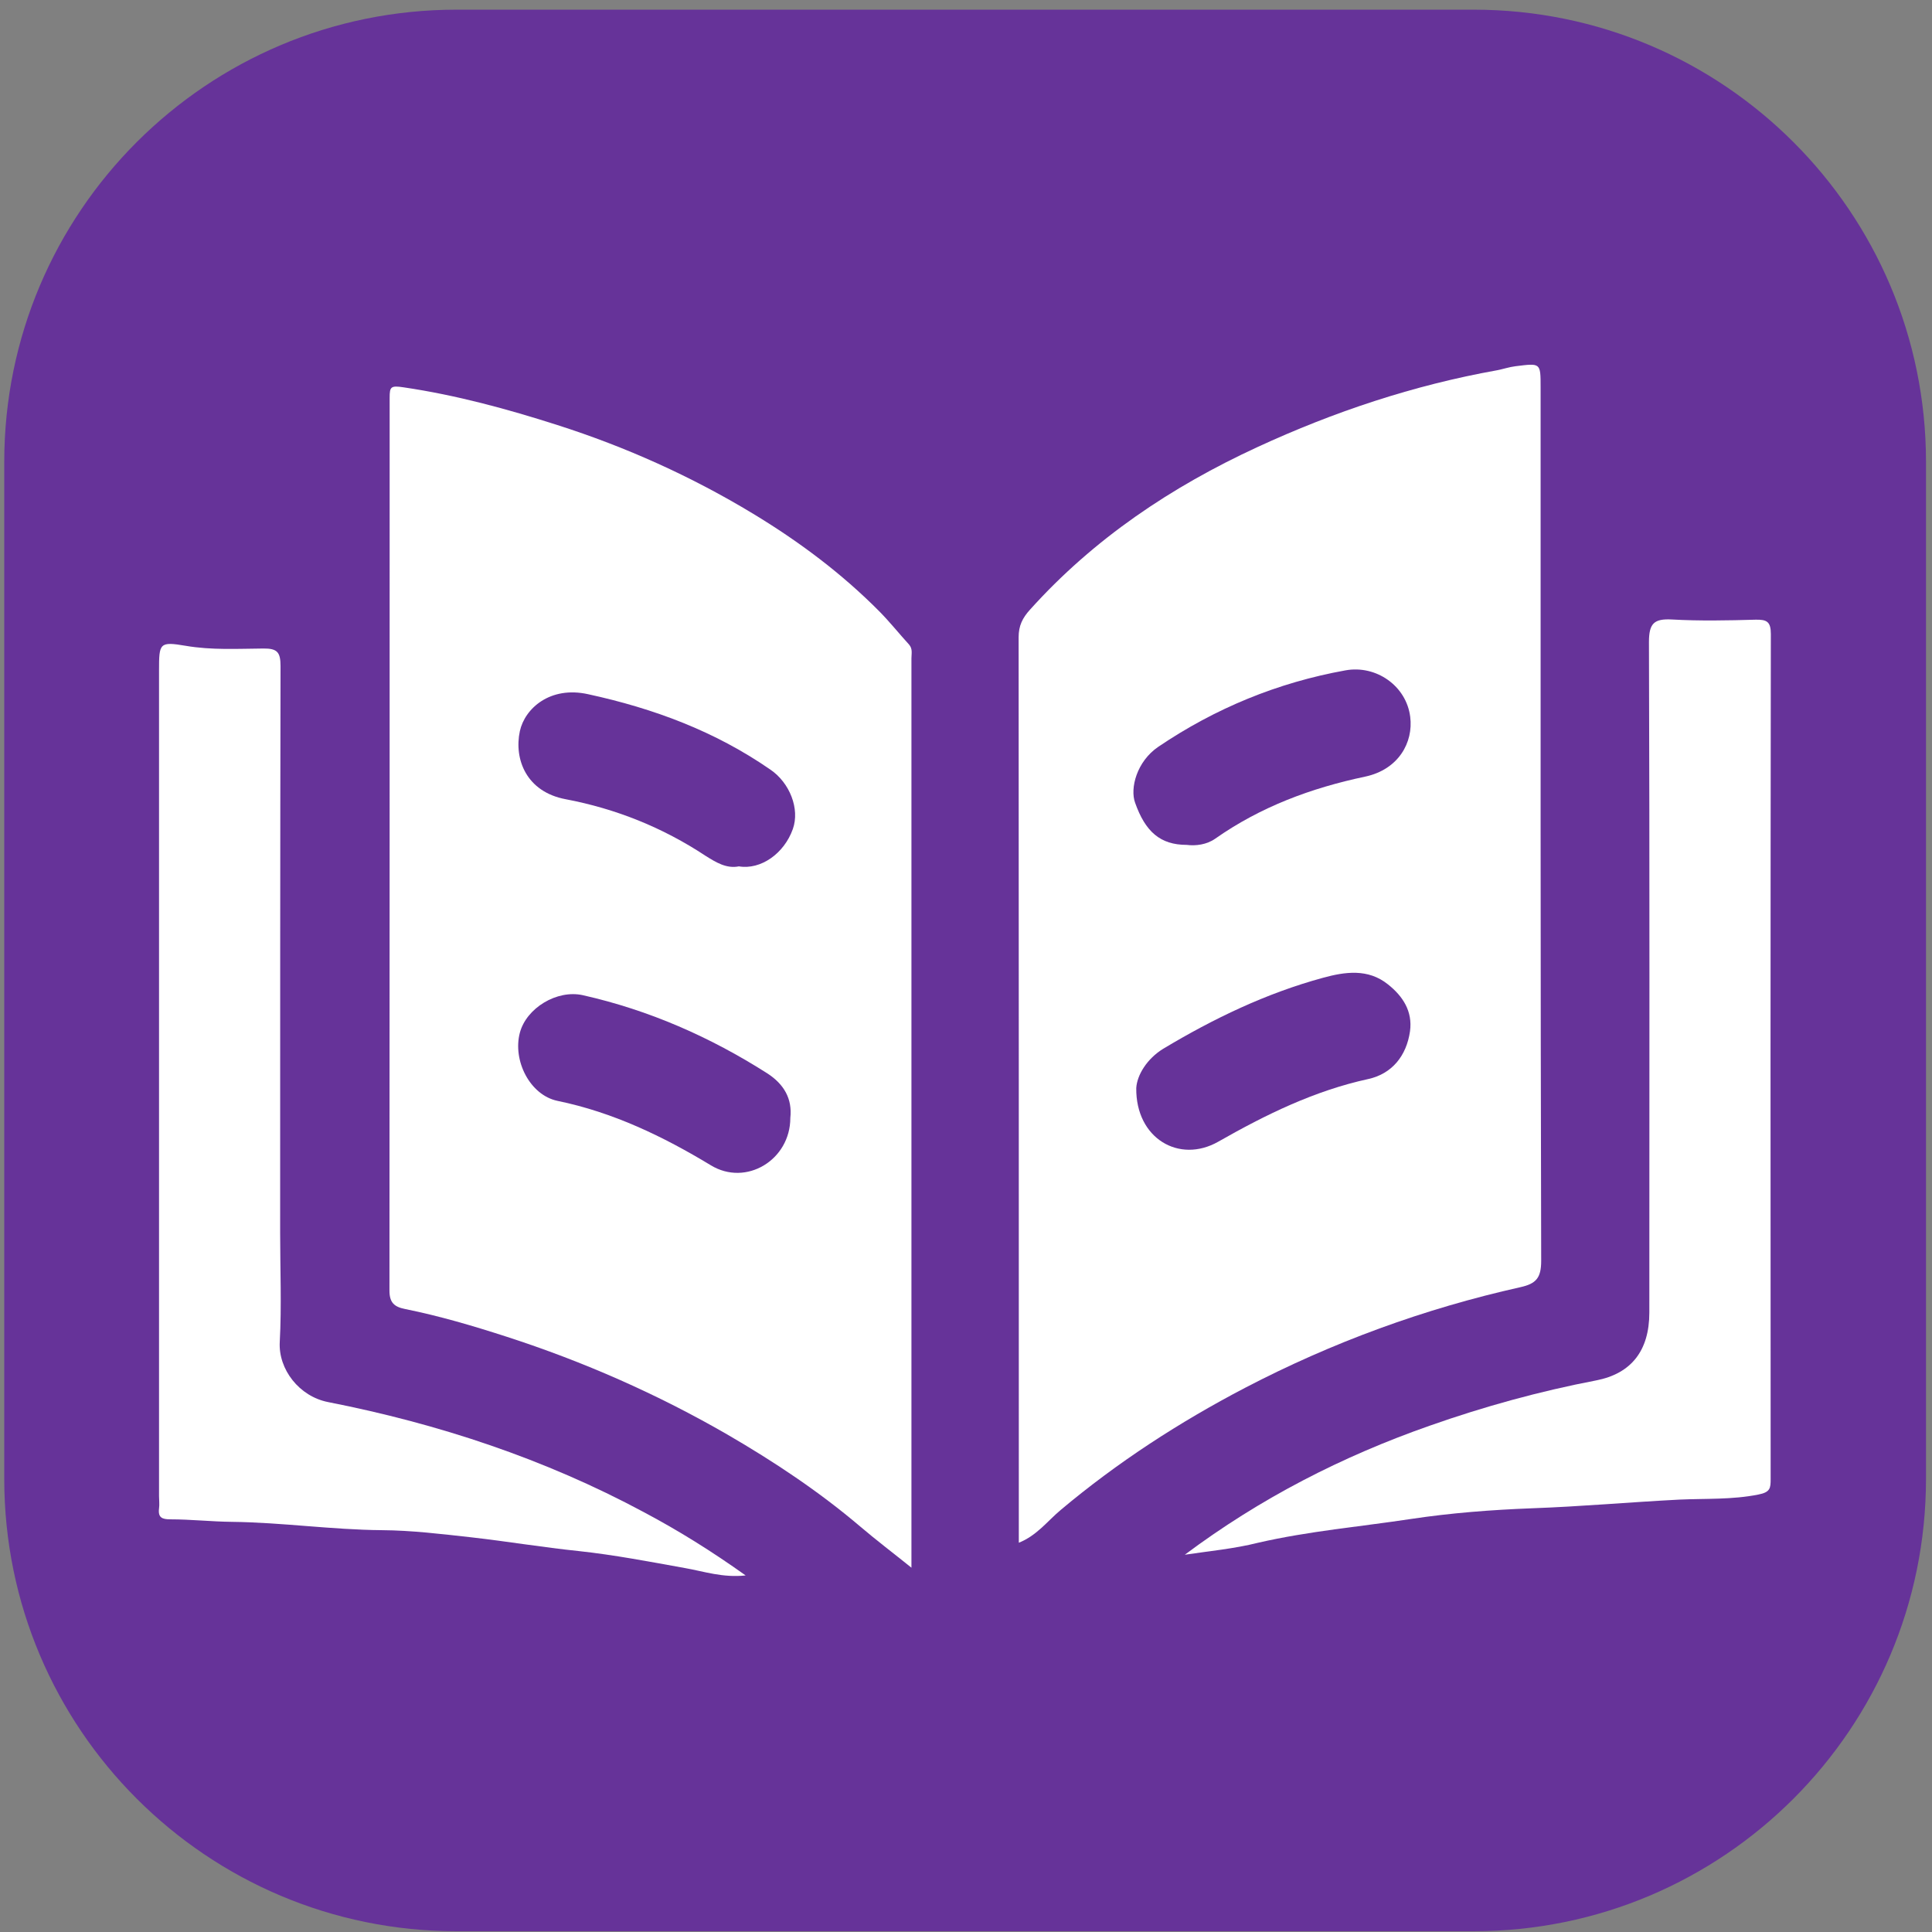
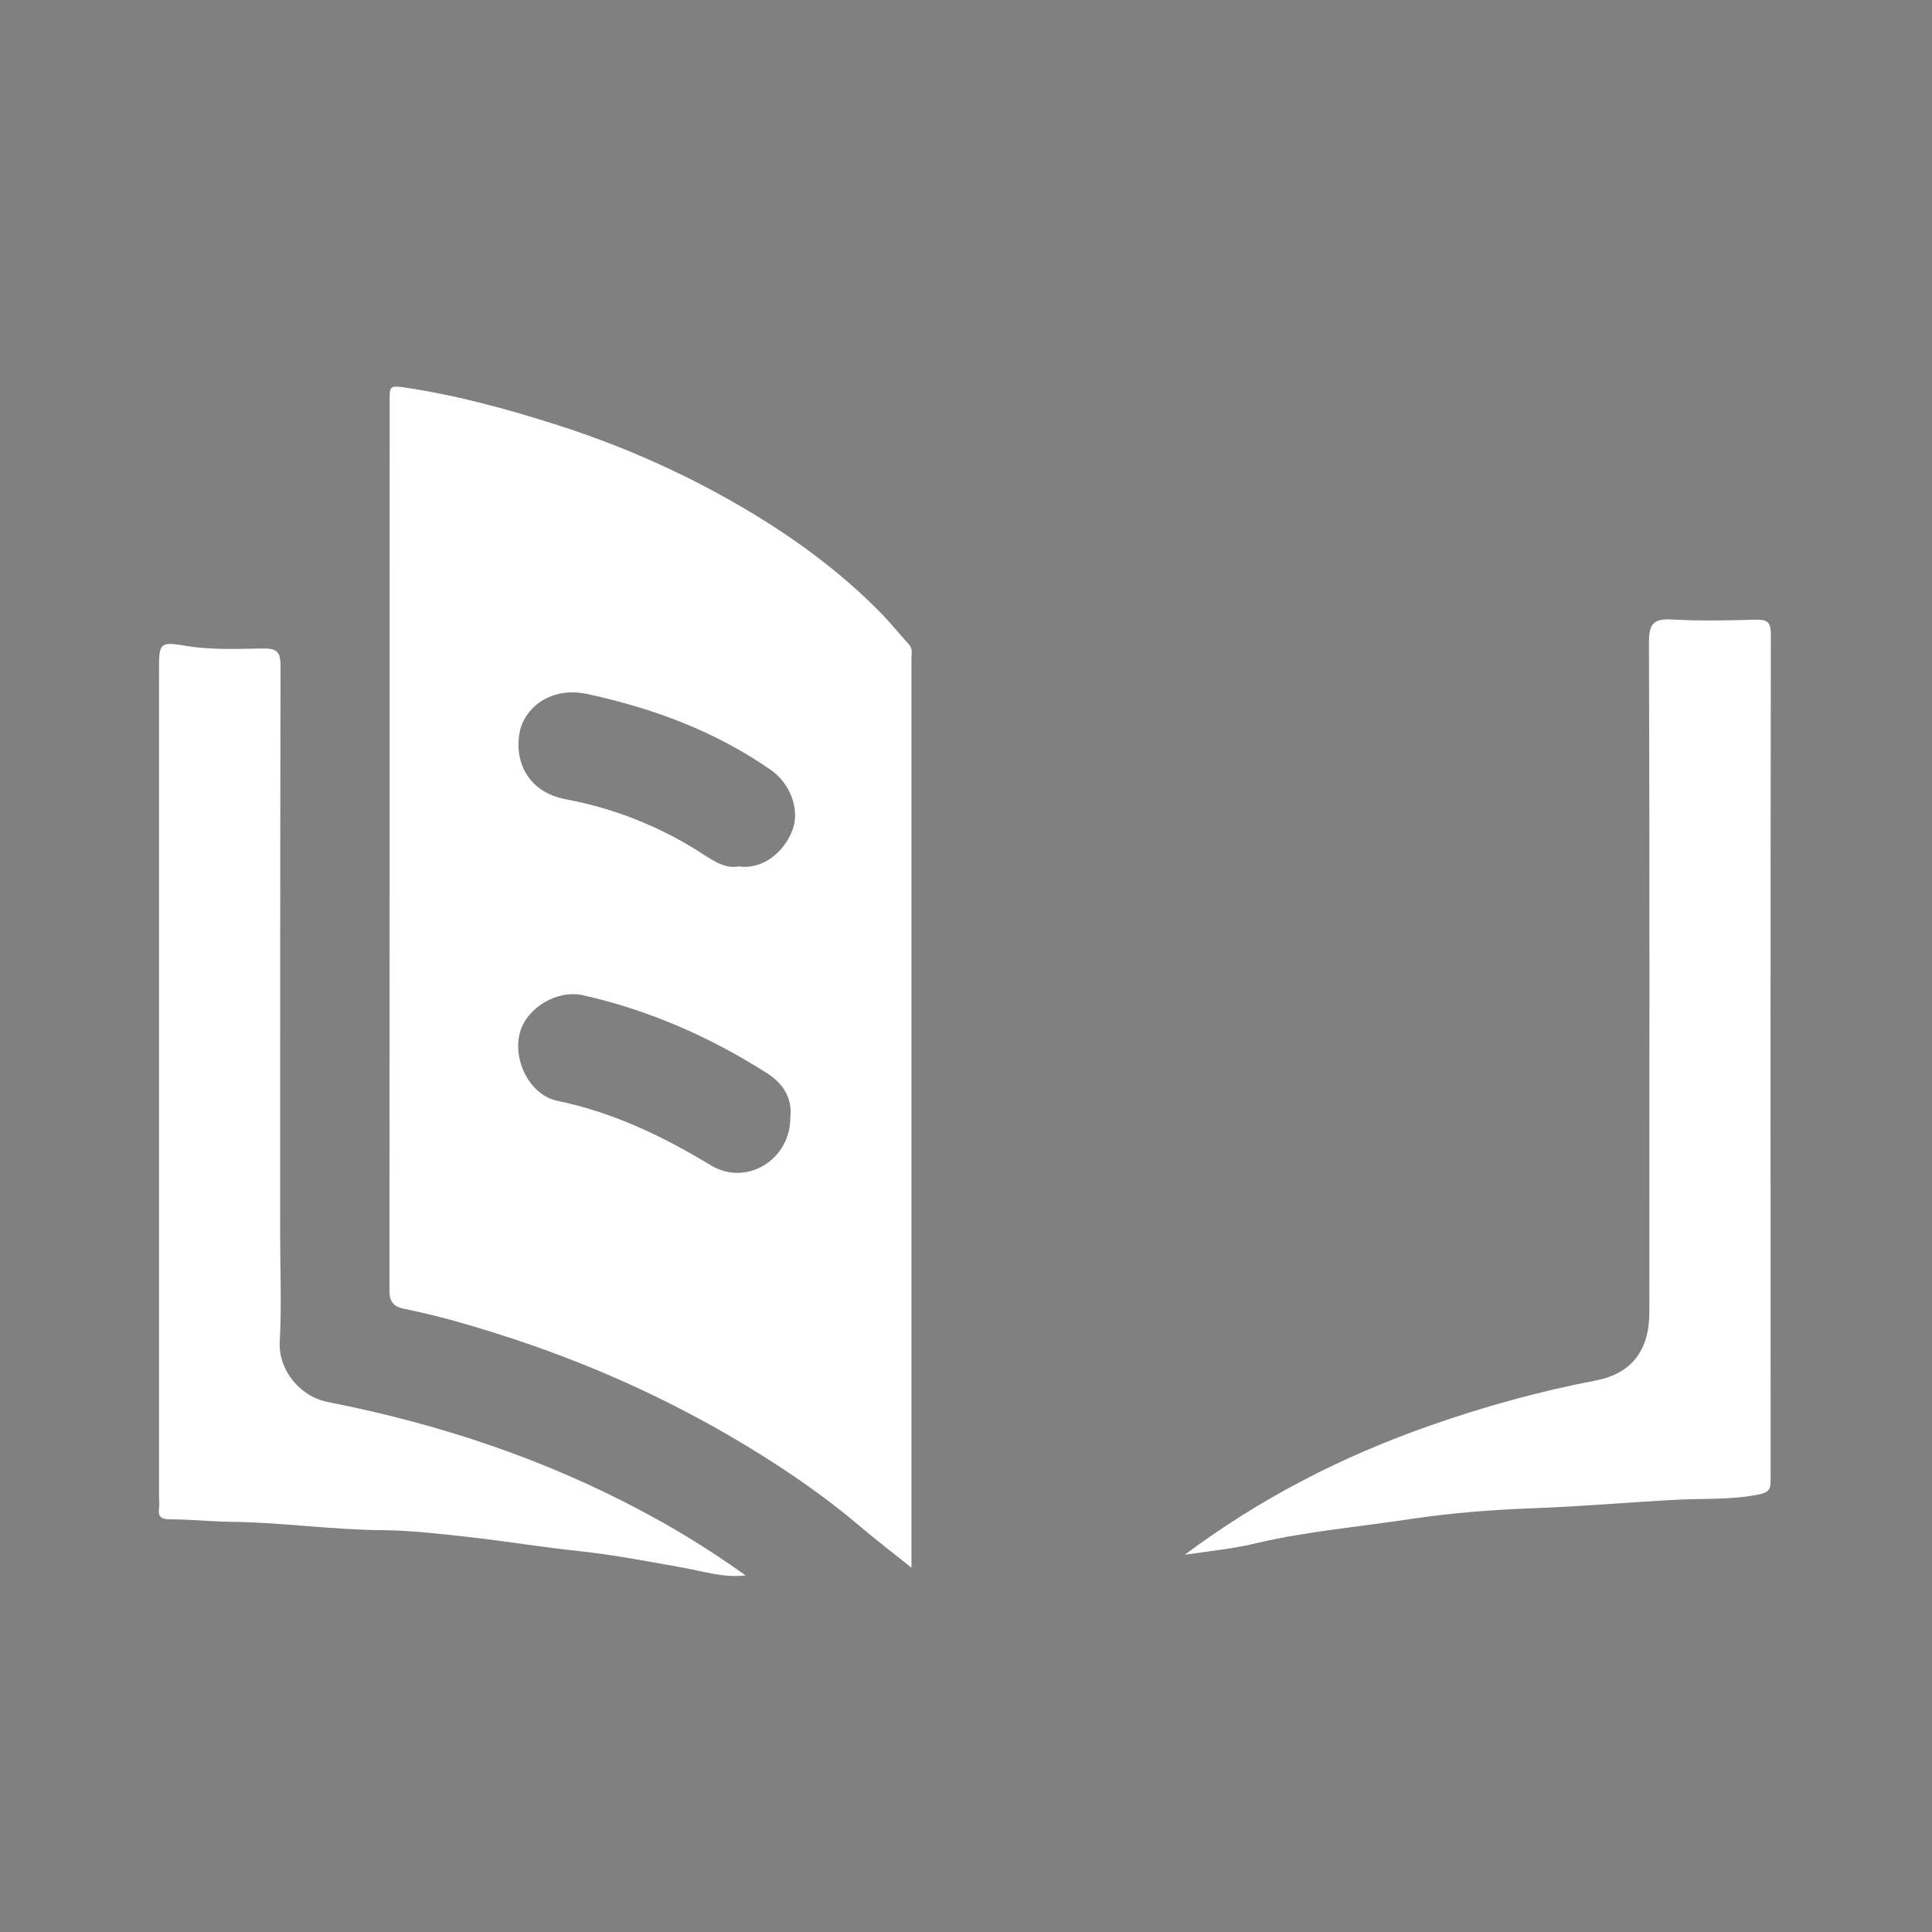
<svg xmlns="http://www.w3.org/2000/svg" version="1.1" id="Layer_1" x="0px" y="0px" viewBox="0 0 99.86 99.86" style="enable-background:new 0 0 99.86 99.86;" xml:space="preserve">
  <rect x="0" y="0" width="99.86" height="99.86" fill="#808080" stroke="none" />
  <style type="text/css">
	.background { fill:#663399; }
	.logo{fill:#fff;}			
</style>
-   <path class="background" d="M76.17,99.82H23.6c-12.91,0-23.38-10.47-23.38-23.38V23.87C0.22,10.96,10.69,0.5,23.6,0.5l52.57,0  c12.91,0,23.38,10.47,23.38,23.38v52.57C99.54,89.35,89.08,99.82,76.17,99.82z" />
  <g>
    <path class="logo" d="M47.11,81.03c-0.97-0.78-1.83-1.43-2.65-2.13c-2.13-1.81-4.45-3.35-6.86-4.75c-3.62-2.09-7.43-3.77-11.42-5.06   c-1.73-0.56-3.46-1.07-5.24-1.43c-0.56-0.11-0.81-0.33-0.81-0.95c0.01-15.39,0.01-30.77,0.01-46.16c0-0.56,0.06-0.63,0.72-0.53   c2.72,0.4,5.36,1.12,7.95,1.95c3.54,1.13,6.92,2.65,10.11,4.58c2.38,1.44,4.59,3.09,6.55,5.07c0.53,0.54,1.01,1.14,1.52,1.7   c0.19,0.22,0.12,0.47,0.12,0.7C47.11,49.6,47.11,65.21,47.11,81.03z M38.19,44.78c1.13,0.19,2.34-0.66,2.79-1.93   c0.37-1.04-0.16-2.39-1.16-3.07c-2.86-1.98-6.02-3.16-9.43-3.9c-1.95-0.43-3.26,0.73-3.52,1.91c-0.31,1.46,0.34,3.14,2.37,3.52   c2.59,0.49,5.01,1.46,7.22,2.92C37,44.57,37.55,44.91,38.19,44.78z M40.85,57.78c0.11-1-0.34-1.75-1.19-2.3   c-2.95-1.88-6.11-3.27-9.53-4.04c-1.34-0.3-2.92,0.66-3.26,1.94c-0.38,1.44,0.52,3.22,1.94,3.52c2.87,0.59,5.45,1.83,7.93,3.33   C38.56,61.34,40.85,59.96,40.85,57.78z" />
-     <path class="logo" d="M52.66,79.74c0-0.29,0-0.55,0-0.81c0-15.33,0-30.66-0.01-45.99c0-0.6,0.2-1,0.59-1.43c3.3-3.67,7.31-6.35,11.75-8.4   c3.96-1.83,8.08-3.2,12.38-3.97c0.32-0.06,0.63-0.17,0.96-0.21c1.3-0.16,1.3-0.19,1.3,1.08c0,15.05-0.01,30.1,0.03,45.16   c0,0.88-0.26,1.18-1.07,1.36c-4.97,1.11-9.72,2.85-14.23,5.2c-3.39,1.77-6.6,3.85-9.54,6.32C54.14,78.62,53.59,79.37,52.66,79.74z    M61.34,43.67c0.46,0.06,1.03-0.01,1.47-0.32c2.35-1.65,4.96-2.62,7.76-3.21c1.72-0.37,2.49-1.77,2.32-3.09   c-0.2-1.6-1.76-2.69-3.35-2.4c-3.5,0.63-6.73,1.96-9.67,3.95c-1.12,0.76-1.47,2.15-1.2,2.89C59.2,42.99,59.97,43.67,61.34,43.67z    M58.73,56.24c-0.03,2.6,2.22,3.92,4.24,2.77c2.46-1.4,4.96-2.63,7.76-3.24c1.22-0.27,1.97-1.2,2.15-2.47   c0.14-1.03-0.37-1.81-1.14-2.42c-1.03-0.83-2.23-0.65-3.36-0.34c-2.94,0.8-5.66,2.11-8.26,3.67   C59.29,54.72,58.77,55.56,58.73,56.24z" />
    <path class="logo" d="M61.24,80.36c3.89-2.91,8.12-5.08,12.66-6.67c2.81-0.99,5.68-1.78,8.6-2.34c1.81-0.35,2.75-1.53,2.75-3.51   c0-11.55,0.02-23.1-0.02-34.65c0-0.97,0.26-1.22,1.19-1.17c1.44,0.08,2.89,0.05,4.33,0.01c0.57-0.01,0.78,0.1,0.78,0.74   c-0.02,14.56-0.02,29.12-0.01,43.68c0,0.47-0.02,0.68-0.64,0.8c-1.35,0.27-2.72,0.2-4.07,0.26c-2.55,0.13-5.09,0.36-7.65,0.45   c-2.08,0.08-4.16,0.24-6.22,0.55c-2.64,0.4-5.3,0.63-7.91,1.23C63.8,80.05,62.51,80.17,61.24,80.36z" />
    <path class="logo" d="M38.54,81.43c-1.18,0.13-2.16-0.21-3.13-0.38c-1.83-0.33-3.65-0.68-5.5-0.88c-1.85-0.19-3.69-0.5-5.55-0.71   c-1.54-0.17-3.08-0.36-4.62-0.37c-2.59-0.02-5.16-0.4-7.75-0.43c-1.05-0.01-2.12-0.13-3.19-0.13c-0.42,0-0.64-0.09-0.58-0.56   c0.03-0.21,0-0.43,0-0.64c0-14.23,0-28.45,0-42.68c0-1.41,0.02-1.5,1.38-1.27c1.34,0.23,2.68,0.15,4.01,0.14   c0.73-0.01,0.89,0.2,0.89,0.91c-0.02,9.77-0.02,19.54-0.02,29.31c0,1.87,0.08,3.75-0.02,5.62c-0.08,1.42,1.01,2.82,2.5,3.11   c5.7,1.12,11.18,2.93,16.32,5.69C35.07,79.11,36.77,80.17,38.54,81.43z" />
  </g>
</svg>